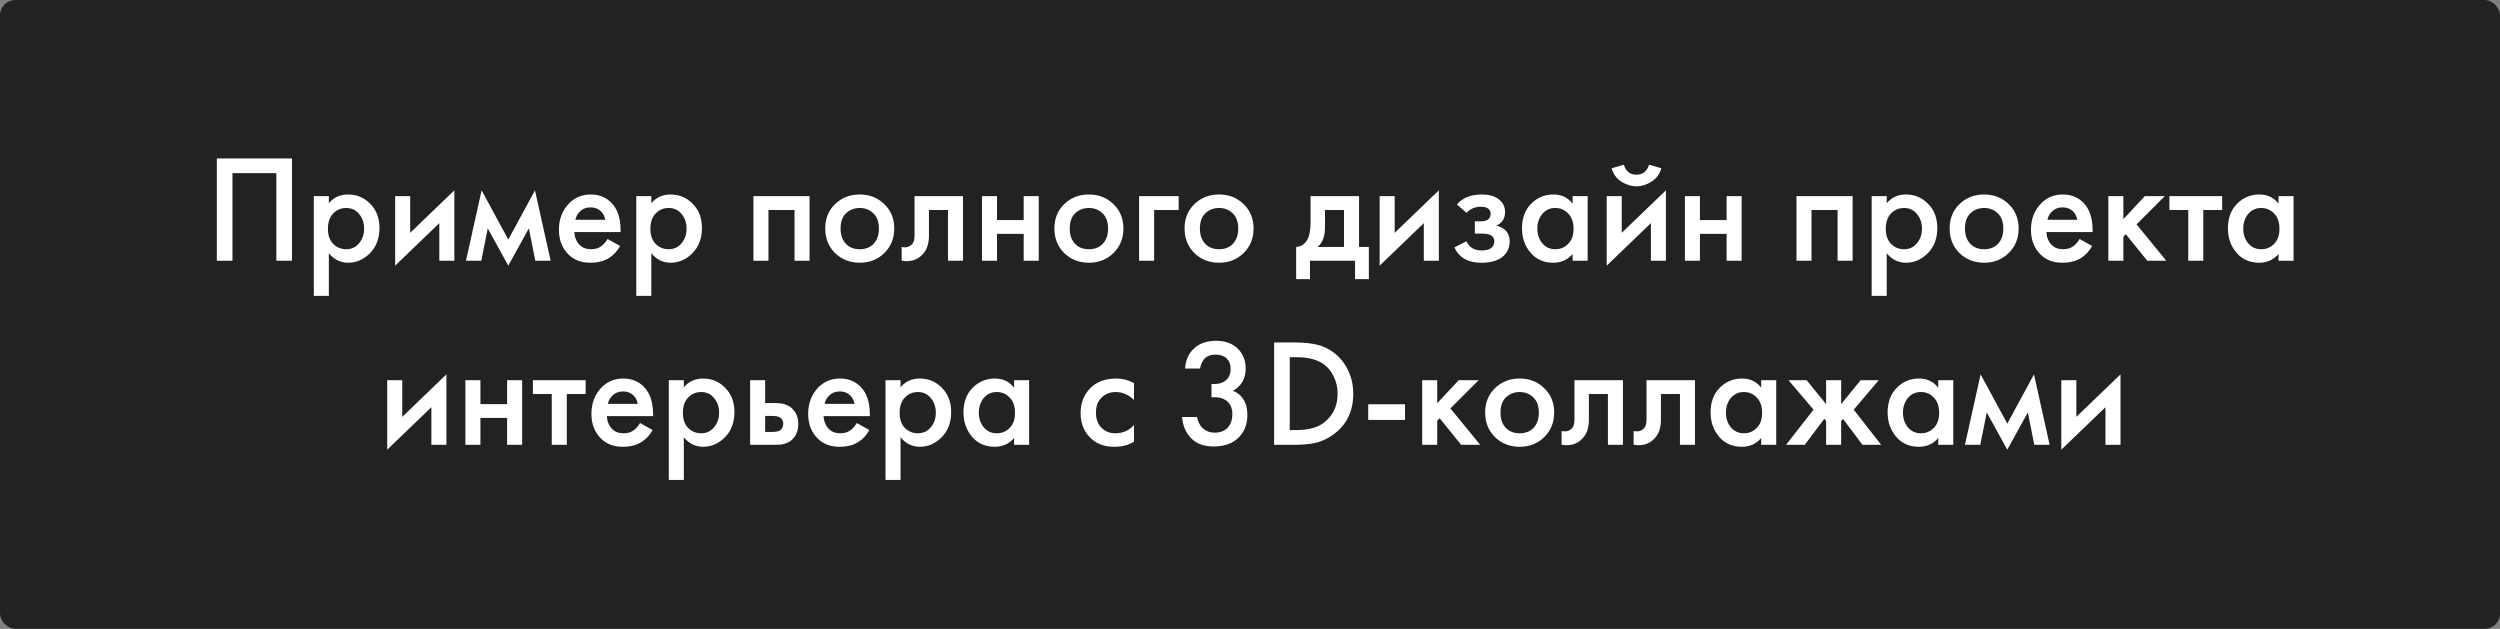
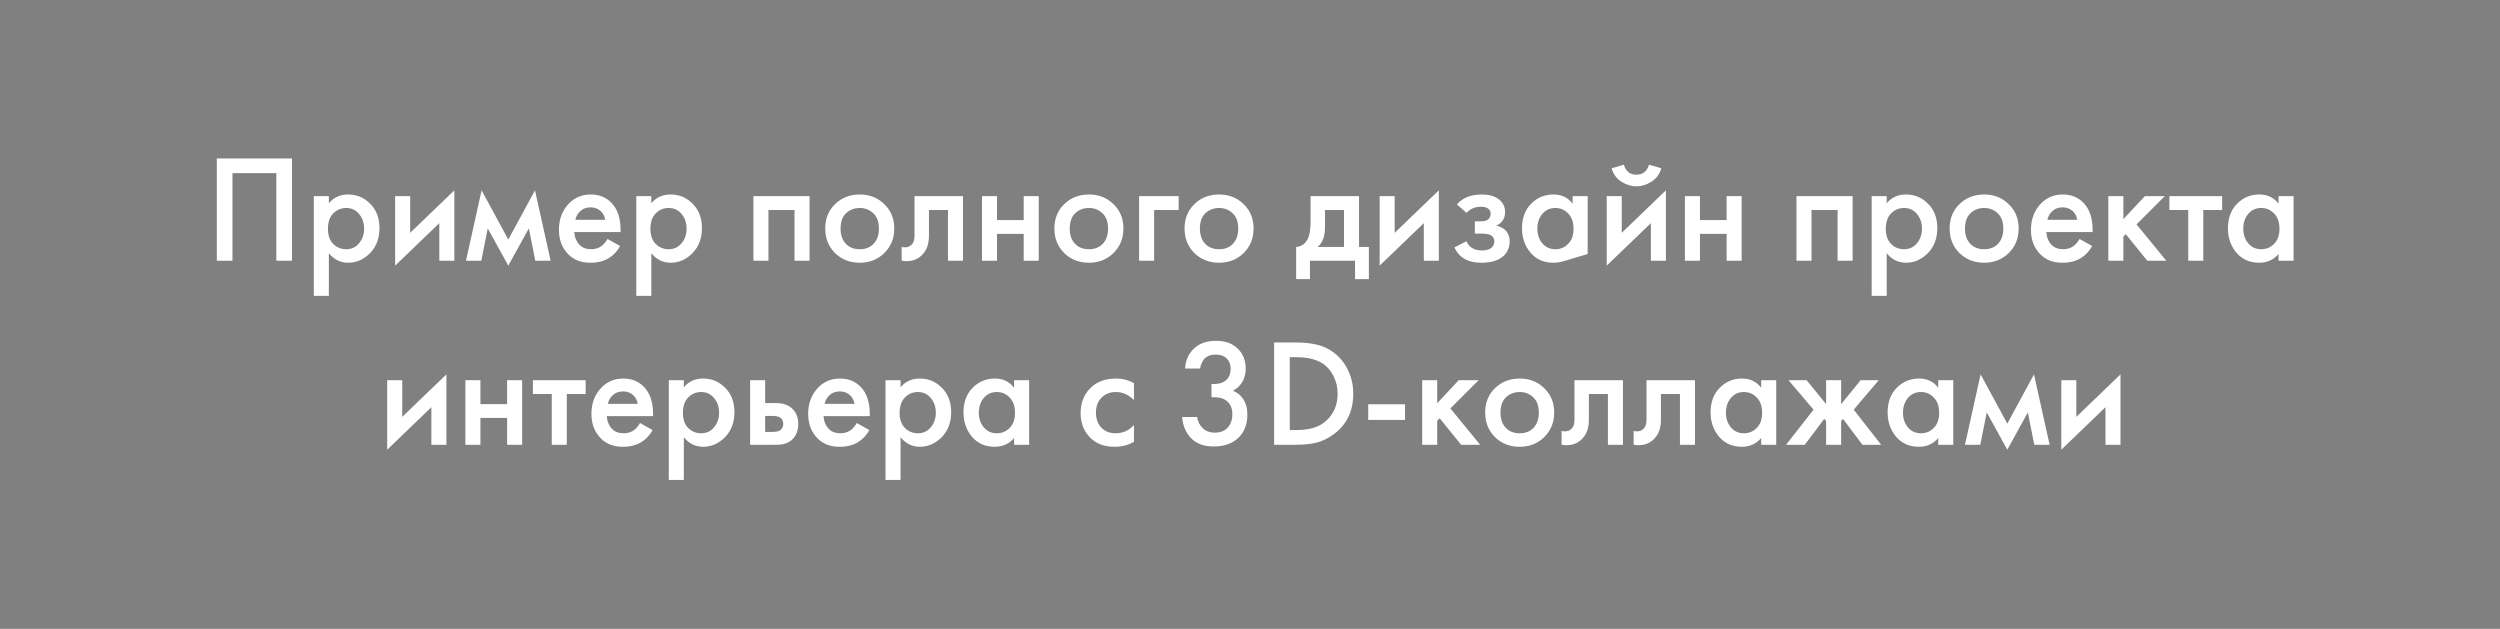
<svg xmlns="http://www.w3.org/2000/svg" width="326" height="82" viewBox="0 0 326 82" fill="none">
  <rect x="0" y="0" width="326" height="82" fill="#808080" stroke="none" />
-   <rect width="326" height="82" rx="2" fill="#222222" />
-   <path d="M28.274 20.66H38.074V34H36.034V22.58H30.314V34H28.274V20.66ZM42.882 33.02V38.58H40.922V25.58H42.882V26.5C43.522 25.74 44.355 25.36 45.382 25.36C46.528 25.36 47.495 25.767 48.282 26.58C49.082 27.38 49.482 28.433 49.482 29.74C49.482 31.087 49.068 32.18 48.242 33.02C47.415 33.847 46.468 34.26 45.402 34.26C44.402 34.26 43.562 33.847 42.882 33.02ZM45.142 27.12C44.475 27.12 43.908 27.36 43.442 27.84C42.988 28.307 42.762 28.973 42.762 29.84C42.762 30.68 42.988 31.333 43.442 31.8C43.908 32.267 44.475 32.5 45.142 32.5C45.835 32.5 46.395 32.24 46.822 31.72C47.262 31.2 47.482 30.567 47.482 29.82C47.482 29.06 47.262 28.42 46.822 27.9C46.395 27.38 45.835 27.12 45.142 27.12ZM51.527 25.58H53.487V30.36L59.247 24.82V34H57.287V29.1L51.527 34.64V25.58ZM60.762 34L62.802 24.82L66.282 31.24L69.762 24.82L71.802 34H69.802L68.962 29.78L66.282 34.64L63.602 29.78L62.762 34H60.762ZM79.224 31.16L80.864 32.08C80.491 32.747 80.017 33.26 79.444 33.62C78.791 34.047 77.964 34.26 76.964 34.26C75.791 34.26 74.844 33.9 74.124 33.18C73.297 32.353 72.884 31.28 72.884 29.96C72.884 28.573 73.331 27.42 74.224 26.5C74.984 25.74 75.924 25.36 77.044 25.36C78.137 25.36 79.037 25.727 79.744 26.46C80.531 27.273 80.924 28.46 80.924 30.02V30.26H74.884C74.937 30.967 75.177 31.533 75.604 31.96C75.964 32.32 76.464 32.5 77.104 32.5C77.624 32.5 78.071 32.36 78.444 32.08C78.751 31.84 79.011 31.533 79.224 31.16ZM75.024 28.66H78.924C78.844 28.193 78.644 27.813 78.324 27.52C77.977 27.2 77.537 27.04 77.004 27.04C76.444 27.04 75.984 27.22 75.624 27.58C75.331 27.847 75.131 28.207 75.024 28.66ZM84.932 33.02V38.58H82.972V25.58H84.932V26.5C85.572 25.74 86.406 25.36 87.432 25.36C88.579 25.36 89.546 25.767 90.332 26.58C91.132 27.38 91.532 28.433 91.532 29.74C91.532 31.087 91.119 32.18 90.292 33.02C89.466 33.847 88.519 34.26 87.452 34.26C86.452 34.26 85.612 33.847 84.932 33.02ZM87.192 27.12C86.526 27.12 85.959 27.36 85.492 27.84C85.039 28.307 84.812 28.973 84.812 29.84C84.812 30.68 85.039 31.333 85.492 31.8C85.959 32.267 86.526 32.5 87.192 32.5C87.886 32.5 88.446 32.24 88.872 31.72C89.312 31.2 89.532 30.567 89.532 29.82C89.532 29.06 89.312 28.42 88.872 27.9C88.446 27.38 87.886 27.12 87.192 27.12ZM98.246 25.58H105.566V34H103.606V27.38H100.206V34H98.246V25.58ZM108.891 26.62C109.757 25.78 110.831 25.36 112.111 25.36C113.391 25.36 114.457 25.78 115.311 26.62C116.177 27.447 116.611 28.507 116.611 29.8C116.611 31.08 116.177 32.147 115.311 33C114.457 33.84 113.391 34.26 112.111 34.26C110.831 34.26 109.757 33.84 108.891 33C108.037 32.147 107.611 31.08 107.611 29.8C107.611 28.507 108.037 27.447 108.891 26.62ZM110.291 31.78C110.744 32.26 111.351 32.5 112.111 32.5C112.871 32.5 113.477 32.26 113.931 31.78C114.384 31.287 114.611 30.633 114.611 29.82C114.611 28.927 114.364 28.253 113.871 27.8C113.391 27.347 112.804 27.12 112.111 27.12C111.417 27.12 110.824 27.347 110.331 27.8C109.851 28.253 109.611 28.927 109.611 29.82C109.611 30.633 109.837 31.287 110.291 31.78ZM125.576 25.58V34H123.616V27.38H121.136V30.72C121.136 31.76 120.869 32.567 120.336 33.14C119.656 33.9 118.736 34.187 117.576 34V32.2C118.149 32.333 118.609 32.207 118.956 31.82C119.156 31.58 119.256 31.213 119.256 30.72V25.58H125.576ZM128.051 34V25.58H130.011V28.7H133.491V25.58H135.451V34H133.491V30.5H130.011V34H128.051ZM138.773 26.62C139.64 25.78 140.713 25.36 141.993 25.36C143.273 25.36 144.34 25.78 145.193 26.62C146.06 27.447 146.493 28.507 146.493 29.8C146.493 31.08 146.06 32.147 145.193 33C144.34 33.84 143.273 34.26 141.993 34.26C140.713 34.26 139.64 33.84 138.773 33C137.92 32.147 137.493 31.08 137.493 29.8C137.493 28.507 137.92 27.447 138.773 26.62ZM140.173 31.78C140.627 32.26 141.233 32.5 141.993 32.5C142.753 32.5 143.36 32.26 143.813 31.78C144.267 31.287 144.493 30.633 144.493 29.82C144.493 28.927 144.247 28.253 143.753 27.8C143.273 27.347 142.687 27.12 141.993 27.12C141.3 27.12 140.707 27.347 140.213 27.8C139.733 28.253 139.493 28.927 139.493 29.82C139.493 30.633 139.72 31.287 140.173 31.78ZM148.539 34V25.58H153.699V27.38H150.499V34H148.539ZM155.746 26.62C156.613 25.78 157.686 25.36 158.966 25.36C160.246 25.36 161.313 25.78 162.166 26.62C163.033 27.447 163.466 28.507 163.466 29.8C163.466 31.08 163.033 32.147 162.166 33C161.313 33.84 160.246 34.26 158.966 34.26C157.686 34.26 156.613 33.84 155.746 33C154.893 32.147 154.466 31.08 154.466 29.8C154.466 28.507 154.893 27.447 155.746 26.62ZM157.146 31.78C157.599 32.26 158.206 32.5 158.966 32.5C159.726 32.5 160.333 32.26 160.786 31.78C161.239 31.287 161.466 30.633 161.466 29.82C161.466 28.927 161.219 28.253 160.726 27.8C160.246 27.347 159.659 27.12 158.966 27.12C158.273 27.12 157.679 27.347 157.186 27.8C156.706 28.253 156.466 28.927 156.466 29.82C156.466 30.633 156.693 31.287 157.146 31.78ZM170.899 25.58H177.219V32.2H178.499V36.4H176.699V34H170.819V36.4H169.019V32.2C169.699 32.16 170.213 31.793 170.559 31.1C170.786 30.607 170.899 29.867 170.899 28.88V25.58ZM175.259 32.2V27.38H172.779V29.62C172.779 30.833 172.453 31.693 171.799 32.2H175.259ZM179.906 25.58H181.866V30.36L187.626 24.82V34H185.666V29.1L179.906 34.64V25.58ZM191.241 27.76L189.981 26.66C190.301 26.273 190.728 25.96 191.261 25.72C191.821 25.48 192.481 25.36 193.241 25.36C194.121 25.36 194.835 25.553 195.381 25.94C195.968 26.367 196.261 26.94 196.261 27.66C196.261 28.127 196.141 28.513 195.901 28.82C195.701 29.087 195.435 29.287 195.101 29.42C195.608 29.527 196.015 29.733 196.321 30.04C196.681 30.4 196.861 30.867 196.861 31.44C196.861 32.2 196.621 32.82 196.141 33.3C195.501 33.94 194.515 34.26 193.181 34.26C192.288 34.26 191.555 34.093 190.981 33.76C190.381 33.413 189.941 32.913 189.661 32.26L191.221 31.46C191.408 31.86 191.655 32.153 191.961 32.34C192.295 32.553 192.715 32.66 193.221 32.66C193.835 32.66 194.281 32.52 194.561 32.24C194.761 32.013 194.861 31.767 194.861 31.5C194.861 31.22 194.775 30.993 194.601 30.82C194.375 30.58 193.908 30.46 193.201 30.46H192.321V28.86H193.061C193.488 28.86 193.808 28.787 194.021 28.64C194.261 28.453 194.381 28.207 194.381 27.9C194.381 27.58 194.261 27.34 194.021 27.18C193.821 27.033 193.508 26.96 193.081 26.96C192.681 26.96 192.315 27.04 191.981 27.2C191.701 27.333 191.455 27.52 191.241 27.76ZM205.07 26.56V25.58H207.03V34H205.07V33.12C204.417 33.88 203.577 34.26 202.55 34.26C201.31 34.26 200.317 33.82 199.57 32.94C198.837 32.06 198.47 31.007 198.47 29.78C198.47 28.447 198.863 27.38 199.65 26.58C200.45 25.767 201.423 25.36 202.57 25.36C203.623 25.36 204.457 25.76 205.07 26.56ZM202.81 27.12C202.117 27.12 201.55 27.38 201.11 27.9C200.683 28.42 200.47 29.06 200.47 29.82C200.47 30.567 200.683 31.2 201.11 31.72C201.55 32.24 202.117 32.5 202.81 32.5C203.477 32.5 204.037 32.267 204.49 31.8C204.957 31.333 205.19 30.68 205.19 29.84C205.19 28.973 204.957 28.307 204.49 27.84C204.037 27.36 203.477 27.12 202.81 27.12ZM209.515 25.58H211.475V30.36L217.235 24.82V34H215.275V29.1L209.515 34.64V25.58ZM210.155 21.94L211.755 21.48C212.009 22.347 212.555 22.78 213.395 22.78C214.222 22.78 214.769 22.347 215.035 21.48L216.635 21.94C216.422 22.7 215.989 23.287 215.335 23.7C214.695 24.1 214.049 24.3 213.395 24.3C212.742 24.3 212.089 24.1 211.435 23.7C210.795 23.287 210.369 22.7 210.155 21.94ZM219.711 34V25.58H221.671V28.7H225.151V25.58H227.111V34H225.151V30.5H221.671V34H219.711ZM234.261 25.58H241.581V34H239.621V27.38H236.221V34H234.261V25.58ZM246.026 33.02V38.58H244.066V25.58H246.026V26.5C246.666 25.74 247.5 25.36 248.526 25.36C249.673 25.36 250.64 25.767 251.426 26.58C252.226 27.38 252.626 28.433 252.626 29.74C252.626 31.087 252.213 32.18 251.386 33.02C250.56 33.847 249.613 34.26 248.546 34.26C247.546 34.26 246.706 33.847 246.026 33.02ZM248.286 27.12C247.62 27.12 247.053 27.36 246.586 27.84C246.133 28.307 245.906 28.973 245.906 29.84C245.906 30.68 246.133 31.333 246.586 31.8C247.053 32.267 247.62 32.5 248.286 32.5C248.98 32.5 249.54 32.24 249.966 31.72C250.406 31.2 250.626 30.567 250.626 29.82C250.626 29.06 250.406 28.42 249.966 27.9C249.54 27.38 248.98 27.12 248.286 27.12ZM255.512 26.62C256.378 25.78 257.452 25.36 258.732 25.36C260.012 25.36 261.078 25.78 261.932 26.62C262.798 27.447 263.232 28.507 263.232 29.8C263.232 31.08 262.798 32.147 261.932 33C261.078 33.84 260.012 34.26 258.732 34.26C257.452 34.26 256.378 33.84 255.512 33C254.658 32.147 254.232 31.08 254.232 29.8C254.232 28.507 254.658 27.447 255.512 26.62ZM256.912 31.78C257.365 32.26 257.972 32.5 258.732 32.5C259.492 32.5 260.098 32.26 260.552 31.78C261.005 31.287 261.232 30.633 261.232 29.82C261.232 28.927 260.985 28.253 260.492 27.8C260.012 27.347 259.425 27.12 258.732 27.12C258.038 27.12 257.445 27.347 256.952 27.8C256.472 28.253 256.232 28.927 256.232 29.82C256.232 30.633 256.458 31.287 256.912 31.78ZM271.177 31.16L272.817 32.08C272.444 32.747 271.97 33.26 271.397 33.62C270.744 34.047 269.917 34.26 268.917 34.26C267.744 34.26 266.797 33.9 266.077 33.18C265.25 32.353 264.837 31.28 264.837 29.96C264.837 28.573 265.284 27.42 266.177 26.5C266.937 25.74 267.877 25.36 268.997 25.36C270.09 25.36 270.99 25.727 271.697 26.46C272.484 27.273 272.877 28.46 272.877 30.02V30.26H266.837C266.89 30.967 267.13 31.533 267.557 31.96C267.917 32.32 268.417 32.5 269.057 32.5C269.577 32.5 270.024 32.36 270.397 32.08C270.704 31.84 270.964 31.533 271.177 31.16ZM266.977 28.66H270.877C270.797 28.193 270.597 27.813 270.277 27.52C269.93 27.2 269.49 27.04 268.957 27.04C268.397 27.04 267.937 27.22 267.577 27.58C267.284 27.847 267.084 28.207 266.977 28.66ZM274.926 25.58H276.886V28.58L279.686 25.58H282.286L278.606 29.26L282.486 34H280.006L277.206 30.54L276.886 30.86V34H274.926V25.58ZM289.769 27.38H287.309V34H285.349V27.38H282.889V25.58H289.769V27.38ZM297.121 26.56V25.58H299.081V34H297.121V33.12C296.467 33.88 295.627 34.26 294.601 34.26C293.361 34.26 292.367 33.82 291.621 32.94C290.887 32.06 290.521 31.007 290.521 29.78C290.521 28.447 290.914 27.38 291.701 26.58C292.501 25.767 293.474 25.36 294.621 25.36C295.674 25.36 296.507 25.76 297.121 26.56ZM294.861 27.12C294.167 27.12 293.601 27.38 293.161 27.9C292.734 28.42 292.521 29.06 292.521 29.82C292.521 30.567 292.734 31.2 293.161 31.72C293.601 32.24 294.167 32.5 294.861 32.5C295.527 32.5 296.087 32.267 296.541 31.8C297.007 31.333 297.241 30.68 297.241 29.84C297.241 28.973 297.007 28.307 296.541 27.84C296.087 27.36 295.527 27.12 294.861 27.12ZM50.492 49.58H52.452V54.36L58.212 48.82V58H56.252V53.1L50.492 58.64V49.58ZM60.687 58V49.58H62.647V52.7H66.127V49.58H68.087V58H66.127V54.5H62.647V58H60.687ZM76.37 51.38H73.91V58H71.95V51.38H69.49V49.58H76.37V51.38ZM83.462 55.16L85.102 56.08C84.729 56.747 84.256 57.26 83.682 57.62C83.029 58.047 82.202 58.26 81.202 58.26C80.029 58.26 79.082 57.9 78.362 57.18C77.536 56.353 77.122 55.28 77.122 53.96C77.122 52.573 77.569 51.42 78.462 50.5C79.222 49.74 80.162 49.36 81.282 49.36C82.376 49.36 83.276 49.727 83.982 50.46C84.769 51.273 85.162 52.46 85.162 54.02V54.26H79.122C79.176 54.967 79.416 55.533 79.842 55.96C80.202 56.32 80.702 56.5 81.342 56.5C81.862 56.5 82.309 56.36 82.682 56.08C82.989 55.84 83.249 55.533 83.462 55.16ZM79.262 52.66H83.162C83.082 52.193 82.882 51.813 82.562 51.52C82.216 51.2 81.776 51.04 81.242 51.04C80.682 51.04 80.222 51.22 79.862 51.58C79.569 51.847 79.369 52.207 79.262 52.66ZM89.171 57.02V62.58H87.211V49.58H89.171V50.5C89.811 49.74 90.644 49.36 91.671 49.36C92.817 49.36 93.784 49.767 94.571 50.58C95.371 51.38 95.771 52.433 95.771 53.74C95.771 55.087 95.357 56.18 94.531 57.02C93.704 57.847 92.757 58.26 91.691 58.26C90.691 58.26 89.851 57.847 89.171 57.02ZM91.431 51.12C90.764 51.12 90.197 51.36 89.731 51.84C89.277 52.307 89.051 52.973 89.051 53.84C89.051 54.68 89.277 55.333 89.731 55.8C90.197 56.267 90.764 56.5 91.431 56.5C92.124 56.5 92.684 56.24 93.111 55.72C93.551 55.2 93.771 54.567 93.771 53.82C93.771 53.06 93.551 52.42 93.111 51.9C92.684 51.38 92.124 51.12 91.431 51.12ZM97.816 58V49.58H99.776V52.56H100.896C101.256 52.56 101.55 52.573 101.776 52.6C102.003 52.613 102.276 52.687 102.596 52.82C102.916 52.953 103.196 53.153 103.436 53.42C103.876 53.913 104.096 54.527 104.096 55.26C104.096 56.1 103.843 56.773 103.336 57.28C103.11 57.507 102.836 57.68 102.516 57.8C102.21 57.907 101.95 57.967 101.736 57.98C101.536 57.993 101.25 58 100.876 58H97.816ZM99.776 56.32H100.676C101.156 56.32 101.496 56.26 101.696 56.14C101.99 55.927 102.136 55.64 102.136 55.28C102.136 54.907 101.996 54.627 101.716 54.44C101.503 54.307 101.163 54.24 100.696 54.24H99.776V56.32ZM111.724 55.16L113.364 56.08C112.991 56.747 112.517 57.26 111.944 57.62C111.291 58.047 110.464 58.26 109.464 58.26C108.291 58.26 107.344 57.9 106.624 57.18C105.797 56.353 105.384 55.28 105.384 53.96C105.384 52.573 105.831 51.42 106.724 50.5C107.484 49.74 108.424 49.36 109.544 49.36C110.637 49.36 111.537 49.727 112.244 50.46C113.031 51.273 113.424 52.46 113.424 54.02V54.26H107.384C107.437 54.967 107.677 55.533 108.104 55.96C108.464 56.32 108.964 56.5 109.604 56.5C110.124 56.5 110.571 56.36 110.944 56.08C111.251 55.84 111.511 55.533 111.724 55.16ZM107.524 52.66H111.424C111.344 52.193 111.144 51.813 110.824 51.52C110.477 51.2 110.037 51.04 109.504 51.04C108.944 51.04 108.484 51.22 108.124 51.58C107.831 51.847 107.631 52.207 107.524 52.66ZM117.432 57.02V62.58H115.472V49.58H117.432V50.5C118.072 49.74 118.906 49.36 119.932 49.36C121.079 49.36 122.046 49.767 122.832 50.58C123.632 51.38 124.032 52.433 124.032 53.74C124.032 55.087 123.619 56.18 122.792 57.02C121.966 57.847 121.019 58.26 119.952 58.26C118.952 58.26 118.112 57.847 117.432 57.02ZM119.692 51.12C119.026 51.12 118.459 51.36 117.992 51.84C117.539 52.307 117.312 52.973 117.312 53.84C117.312 54.68 117.539 55.333 117.992 55.8C118.459 56.267 119.026 56.5 119.692 56.5C120.386 56.5 120.946 56.24 121.372 55.72C121.812 55.2 122.032 54.567 122.032 53.82C122.032 53.06 121.812 52.42 121.372 51.9C120.946 51.38 120.386 51.12 119.692 51.12ZM132.238 50.56V49.58H134.198V58H132.238V57.12C131.585 57.88 130.745 58.26 129.718 58.26C128.478 58.26 127.485 57.82 126.738 56.94C126.005 56.06 125.638 55.007 125.638 53.78C125.638 52.447 126.031 51.38 126.818 50.58C127.618 49.767 128.591 49.36 129.738 49.36C130.791 49.36 131.625 49.76 132.238 50.56ZM129.978 51.12C129.285 51.12 128.718 51.38 128.278 51.9C127.851 52.42 127.638 53.06 127.638 53.82C127.638 54.567 127.851 55.2 128.278 55.72C128.718 56.24 129.285 56.5 129.978 56.5C130.645 56.5 131.205 56.267 131.658 55.8C132.125 55.333 132.358 54.68 132.358 53.84C132.358 52.973 132.125 52.307 131.658 51.84C131.205 51.36 130.645 51.12 129.978 51.12ZM147.871 49.96V52.16C147.165 51.467 146.371 51.12 145.491 51.12C144.745 51.12 144.125 51.367 143.631 51.86C143.151 52.34 142.911 52.987 142.911 53.8C142.911 54.64 143.165 55.313 143.671 55.82C144.151 56.273 144.745 56.5 145.451 56.5C146.425 56.5 147.231 56.14 147.871 55.42V57.6C147.165 58.04 146.311 58.26 145.311 58.26C143.965 58.26 142.898 57.847 142.111 57.02C141.311 56.193 140.911 55.14 140.911 53.86C140.911 52.54 141.338 51.453 142.191 50.6C143.018 49.773 144.145 49.36 145.571 49.36C146.385 49.36 147.151 49.56 147.871 49.96ZM156.498 48.06H154.538C154.591 47.007 154.971 46.14 155.678 45.46C156.384 44.78 157.358 44.44 158.598 44.44C159.811 44.44 160.771 44.807 161.478 45.54C162.118 46.193 162.438 47.04 162.438 48.08C162.438 48.747 162.284 49.333 161.978 49.84C161.671 50.32 161.271 50.693 160.778 50.96C161.338 51.173 161.778 51.527 162.098 52.02C162.471 52.567 162.658 53.253 162.658 54.08C162.658 55.307 162.278 56.3 161.518 57.06C160.744 57.833 159.658 58.22 158.258 58.22C156.964 58.22 155.971 57.847 155.278 57.1C154.624 56.407 154.244 55.5 154.138 54.38H156.098C156.204 54.98 156.444 55.46 156.818 55.82C157.244 56.22 157.784 56.42 158.438 56.42C159.064 56.42 159.584 56.233 159.998 55.86C160.464 55.42 160.698 54.793 160.698 53.98C160.698 53.313 160.498 52.787 160.098 52.4C159.684 52 159.111 51.8 158.378 51.8H157.978V50.08H158.258C159.004 50.08 159.571 49.887 159.958 49.5C160.304 49.153 160.478 48.68 160.478 48.08C160.478 47.533 160.304 47.087 159.958 46.74C159.611 46.407 159.138 46.24 158.538 46.24C157.898 46.24 157.404 46.42 157.058 46.78C156.924 46.927 156.811 47.107 156.718 47.32C156.624 47.52 156.564 47.68 156.538 47.8C156.511 47.92 156.498 48.007 156.498 48.06ZM166.145 44.66H168.945C169.998 44.66 170.918 44.753 171.705 44.94C172.492 45.113 173.225 45.453 173.905 45.96C174.718 46.573 175.345 47.347 175.785 48.28C176.238 49.213 176.465 50.233 176.465 51.34C176.465 53.673 175.572 55.467 173.785 56.72C173.065 57.227 172.332 57.567 171.585 57.74C170.838 57.913 169.945 58 168.905 58H166.145V44.66ZM168.185 46.58V56.08H169.065C170.585 56.08 171.765 55.767 172.605 55.14C173.818 54.22 174.425 52.953 174.425 51.34C174.425 50.513 174.252 49.76 173.905 49.08C173.572 48.4 173.145 47.873 172.625 47.5C171.772 46.887 170.585 46.58 169.065 46.58H168.185ZM178.416 54.76V52.72H183.216V54.76H178.416ZM185.453 49.58H187.413V52.58L190.213 49.58H192.813L189.133 53.26L193.013 58H190.533L187.733 54.54L187.413 54.86V58H185.453V49.58ZM194.945 50.62C195.812 49.78 196.885 49.36 198.165 49.36C199.445 49.36 200.512 49.78 201.365 50.62C202.232 51.447 202.665 52.507 202.665 53.8C202.665 55.08 202.232 56.147 201.365 57C200.512 57.84 199.445 58.26 198.165 58.26C196.885 58.26 195.812 57.84 194.945 57C194.092 56.147 193.665 55.08 193.665 53.8C193.665 52.507 194.092 51.447 194.945 50.62ZM196.345 55.78C196.799 56.26 197.405 56.5 198.165 56.5C198.925 56.5 199.532 56.26 199.985 55.78C200.439 55.287 200.665 54.633 200.665 53.82C200.665 52.927 200.419 52.253 199.925 51.8C199.445 51.347 198.859 51.12 198.165 51.12C197.472 51.12 196.879 51.347 196.385 51.8C195.905 52.253 195.665 52.927 195.665 53.82C195.665 54.633 195.892 55.287 196.345 55.78ZM211.631 49.58V58H209.671V51.38H207.191V54.72C207.191 55.76 206.924 56.567 206.391 57.14C205.711 57.9 204.791 58.187 203.631 58V56.2C204.204 56.333 204.664 56.207 205.011 55.82C205.211 55.58 205.311 55.213 205.311 54.72V49.58H211.631ZM221.025 49.58V58H219.065V51.38H216.585V54.72C216.585 55.76 216.319 56.567 215.785 57.14C215.105 57.9 214.185 58.187 213.025 58V56.2C213.599 56.333 214.059 56.207 214.405 55.82C214.605 55.58 214.705 55.213 214.705 54.72V49.58H221.025ZM229.66 50.56V49.58H231.62V58H229.66V57.12C229.006 57.88 228.166 58.26 227.14 58.26C225.9 58.26 224.906 57.82 224.16 56.94C223.426 56.06 223.06 55.007 223.06 53.78C223.06 52.447 223.453 51.38 224.24 50.58C225.04 49.767 226.013 49.36 227.16 49.36C228.213 49.36 229.046 49.76 229.66 50.56ZM227.4 51.12C226.706 51.12 226.14 51.38 225.7 51.9C225.273 52.42 225.06 53.06 225.06 53.82C225.06 54.567 225.273 55.2 225.7 55.72C226.14 56.24 226.706 56.5 227.4 56.5C228.066 56.5 228.626 56.267 229.08 55.8C229.546 55.333 229.78 54.68 229.78 53.84C229.78 52.973 229.546 52.307 229.08 51.84C228.626 51.36 228.066 51.12 227.4 51.12ZM238.125 49.58H240.085V52.7L242.625 49.58H244.985L241.725 53.42L245.305 58H242.865L240.325 54.62L240.085 54.9V58H238.125V54.9L237.885 54.62L235.345 58H232.905L236.485 53.42L233.225 49.58H235.585L238.125 52.7V49.58ZM252.746 50.56V49.58H254.706V58H252.746V57.12C252.092 57.88 251.252 58.26 250.226 58.26C248.986 58.26 247.992 57.82 247.246 56.94C246.512 56.06 246.146 55.007 246.146 53.78C246.146 52.447 246.539 51.38 247.326 50.58C248.126 49.767 249.099 49.36 250.246 49.36C251.299 49.36 252.132 49.76 252.746 50.56ZM250.486 51.12C249.792 51.12 249.226 51.38 248.786 51.9C248.359 52.42 248.146 53.06 248.146 53.82C248.146 54.567 248.359 55.2 248.786 55.72C249.226 56.24 249.792 56.5 250.486 56.5C251.152 56.5 251.712 56.267 252.166 55.8C252.632 55.333 252.866 54.68 252.866 53.84C252.866 52.973 252.632 52.307 252.166 51.84C251.712 51.36 251.152 51.12 250.486 51.12ZM256.231 58L258.271 48.82L261.751 55.24L265.231 48.82L267.271 58H265.271L264.431 53.78L261.751 58.64L259.071 53.78L258.231 58H256.231ZM268.793 49.58H270.753V54.36L276.513 48.82V58H274.553V53.1L268.793 58.64V49.58Z" fill="white" />
+   <path d="M28.274 20.66H38.074V34H36.034V22.58H30.314V34H28.274V20.66ZM42.882 33.02V38.58H40.922V25.58H42.882V26.5C43.522 25.74 44.355 25.36 45.382 25.36C46.528 25.36 47.495 25.767 48.282 26.58C49.082 27.38 49.482 28.433 49.482 29.74C49.482 31.087 49.068 32.18 48.242 33.02C47.415 33.847 46.468 34.26 45.402 34.26C44.402 34.26 43.562 33.847 42.882 33.02ZM45.142 27.12C44.475 27.12 43.908 27.36 43.442 27.84C42.988 28.307 42.762 28.973 42.762 29.84C42.762 30.68 42.988 31.333 43.442 31.8C43.908 32.267 44.475 32.5 45.142 32.5C45.835 32.5 46.395 32.24 46.822 31.72C47.262 31.2 47.482 30.567 47.482 29.82C47.482 29.06 47.262 28.42 46.822 27.9C46.395 27.38 45.835 27.12 45.142 27.12ZM51.527 25.58H53.487V30.36L59.247 24.82V34H57.287V29.1L51.527 34.64V25.58ZM60.762 34L62.802 24.82L66.282 31.24L69.762 24.82L71.802 34H69.802L68.962 29.78L66.282 34.64L63.602 29.78L62.762 34H60.762ZM79.224 31.16L80.864 32.08C80.491 32.747 80.017 33.26 79.444 33.62C78.791 34.047 77.964 34.26 76.964 34.26C75.791 34.26 74.844 33.9 74.124 33.18C73.297 32.353 72.884 31.28 72.884 29.96C72.884 28.573 73.331 27.42 74.224 26.5C74.984 25.74 75.924 25.36 77.044 25.36C78.137 25.36 79.037 25.727 79.744 26.46C80.531 27.273 80.924 28.46 80.924 30.02V30.26H74.884C74.937 30.967 75.177 31.533 75.604 31.96C75.964 32.32 76.464 32.5 77.104 32.5C77.624 32.5 78.071 32.36 78.444 32.08C78.751 31.84 79.011 31.533 79.224 31.16ZM75.024 28.66H78.924C78.844 28.193 78.644 27.813 78.324 27.52C77.977 27.2 77.537 27.04 77.004 27.04C76.444 27.04 75.984 27.22 75.624 27.58C75.331 27.847 75.131 28.207 75.024 28.66ZM84.932 33.02V38.58H82.972V25.58H84.932V26.5C85.572 25.74 86.406 25.36 87.432 25.36C88.579 25.36 89.546 25.767 90.332 26.58C91.132 27.38 91.532 28.433 91.532 29.74C91.532 31.087 91.119 32.18 90.292 33.02C89.466 33.847 88.519 34.26 87.452 34.26C86.452 34.26 85.612 33.847 84.932 33.02ZM87.192 27.12C86.526 27.12 85.959 27.36 85.492 27.84C85.039 28.307 84.812 28.973 84.812 29.84C84.812 30.68 85.039 31.333 85.492 31.8C85.959 32.267 86.526 32.5 87.192 32.5C87.886 32.5 88.446 32.24 88.872 31.72C89.312 31.2 89.532 30.567 89.532 29.82C89.532 29.06 89.312 28.42 88.872 27.9C88.446 27.38 87.886 27.12 87.192 27.12ZM98.246 25.58H105.566V34H103.606V27.38H100.206V34H98.246V25.58ZM108.891 26.62C109.757 25.78 110.831 25.36 112.111 25.36C113.391 25.36 114.457 25.78 115.311 26.62C116.177 27.447 116.611 28.507 116.611 29.8C116.611 31.08 116.177 32.147 115.311 33C114.457 33.84 113.391 34.26 112.111 34.26C110.831 34.26 109.757 33.84 108.891 33C108.037 32.147 107.611 31.08 107.611 29.8C107.611 28.507 108.037 27.447 108.891 26.62ZM110.291 31.78C110.744 32.26 111.351 32.5 112.111 32.5C112.871 32.5 113.477 32.26 113.931 31.78C114.384 31.287 114.611 30.633 114.611 29.82C114.611 28.927 114.364 28.253 113.871 27.8C113.391 27.347 112.804 27.12 112.111 27.12C111.417 27.12 110.824 27.347 110.331 27.8C109.851 28.253 109.611 28.927 109.611 29.82C109.611 30.633 109.837 31.287 110.291 31.78ZM125.576 25.58V34H123.616V27.38H121.136V30.72C121.136 31.76 120.869 32.567 120.336 33.14C119.656 33.9 118.736 34.187 117.576 34V32.2C118.149 32.333 118.609 32.207 118.956 31.82C119.156 31.58 119.256 31.213 119.256 30.72V25.58H125.576ZM128.051 34V25.58H130.011V28.7H133.491V25.58H135.451V34H133.491V30.5H130.011V34H128.051ZM138.773 26.62C139.64 25.78 140.713 25.36 141.993 25.36C143.273 25.36 144.34 25.78 145.193 26.62C146.06 27.447 146.493 28.507 146.493 29.8C146.493 31.08 146.06 32.147 145.193 33C144.34 33.84 143.273 34.26 141.993 34.26C140.713 34.26 139.64 33.84 138.773 33C137.92 32.147 137.493 31.08 137.493 29.8C137.493 28.507 137.92 27.447 138.773 26.62ZM140.173 31.78C140.627 32.26 141.233 32.5 141.993 32.5C142.753 32.5 143.36 32.26 143.813 31.78C144.267 31.287 144.493 30.633 144.493 29.82C144.493 28.927 144.247 28.253 143.753 27.8C143.273 27.347 142.687 27.12 141.993 27.12C141.3 27.12 140.707 27.347 140.213 27.8C139.733 28.253 139.493 28.927 139.493 29.82C139.493 30.633 139.72 31.287 140.173 31.78ZM148.539 34V25.58H153.699V27.38H150.499V34H148.539ZM155.746 26.62C156.613 25.78 157.686 25.36 158.966 25.36C160.246 25.36 161.313 25.78 162.166 26.62C163.033 27.447 163.466 28.507 163.466 29.8C163.466 31.08 163.033 32.147 162.166 33C161.313 33.84 160.246 34.26 158.966 34.26C157.686 34.26 156.613 33.84 155.746 33C154.893 32.147 154.466 31.08 154.466 29.8C154.466 28.507 154.893 27.447 155.746 26.62ZM157.146 31.78C157.599 32.26 158.206 32.5 158.966 32.5C159.726 32.5 160.333 32.26 160.786 31.78C161.239 31.287 161.466 30.633 161.466 29.82C161.466 28.927 161.219 28.253 160.726 27.8C160.246 27.347 159.659 27.12 158.966 27.12C158.273 27.12 157.679 27.347 157.186 27.8C156.706 28.253 156.466 28.927 156.466 29.82C156.466 30.633 156.693 31.287 157.146 31.78ZM170.899 25.58H177.219V32.2H178.499V36.4H176.699V34H170.819V36.4H169.019V32.2C169.699 32.16 170.213 31.793 170.559 31.1C170.786 30.607 170.899 29.867 170.899 28.88V25.58ZM175.259 32.2V27.38H172.779V29.62C172.779 30.833 172.453 31.693 171.799 32.2H175.259ZM179.906 25.58H181.866V30.36L187.626 24.82V34H185.666V29.1L179.906 34.64V25.58ZM191.241 27.76L189.981 26.66C190.301 26.273 190.728 25.96 191.261 25.72C191.821 25.48 192.481 25.36 193.241 25.36C194.121 25.36 194.835 25.553 195.381 25.94C195.968 26.367 196.261 26.94 196.261 27.66C196.261 28.127 196.141 28.513 195.901 28.82C195.701 29.087 195.435 29.287 195.101 29.42C195.608 29.527 196.015 29.733 196.321 30.04C196.681 30.4 196.861 30.867 196.861 31.44C196.861 32.2 196.621 32.82 196.141 33.3C195.501 33.94 194.515 34.26 193.181 34.26C192.288 34.26 191.555 34.093 190.981 33.76C190.381 33.413 189.941 32.913 189.661 32.26L191.221 31.46C191.408 31.86 191.655 32.153 191.961 32.34C192.295 32.553 192.715 32.66 193.221 32.66C193.835 32.66 194.281 32.52 194.561 32.24C194.761 32.013 194.861 31.767 194.861 31.5C194.861 31.22 194.775 30.993 194.601 30.82C194.375 30.58 193.908 30.46 193.201 30.46H192.321V28.86H193.061C193.488 28.86 193.808 28.787 194.021 28.64C194.261 28.453 194.381 28.207 194.381 27.9C194.381 27.58 194.261 27.34 194.021 27.18C193.821 27.033 193.508 26.96 193.081 26.96C192.681 26.96 192.315 27.04 191.981 27.2C191.701 27.333 191.455 27.52 191.241 27.76ZM205.07 26.56V25.58H207.03V34V33.12C204.417 33.88 203.577 34.26 202.55 34.26C201.31 34.26 200.317 33.82 199.57 32.94C198.837 32.06 198.47 31.007 198.47 29.78C198.47 28.447 198.863 27.38 199.65 26.58C200.45 25.767 201.423 25.36 202.57 25.36C203.623 25.36 204.457 25.76 205.07 26.56ZM202.81 27.12C202.117 27.12 201.55 27.38 201.11 27.9C200.683 28.42 200.47 29.06 200.47 29.82C200.47 30.567 200.683 31.2 201.11 31.72C201.55 32.24 202.117 32.5 202.81 32.5C203.477 32.5 204.037 32.267 204.49 31.8C204.957 31.333 205.19 30.68 205.19 29.84C205.19 28.973 204.957 28.307 204.49 27.84C204.037 27.36 203.477 27.12 202.81 27.12ZM209.515 25.58H211.475V30.36L217.235 24.82V34H215.275V29.1L209.515 34.64V25.58ZM210.155 21.94L211.755 21.48C212.009 22.347 212.555 22.78 213.395 22.78C214.222 22.78 214.769 22.347 215.035 21.48L216.635 21.94C216.422 22.7 215.989 23.287 215.335 23.7C214.695 24.1 214.049 24.3 213.395 24.3C212.742 24.3 212.089 24.1 211.435 23.7C210.795 23.287 210.369 22.7 210.155 21.94ZM219.711 34V25.58H221.671V28.7H225.151V25.58H227.111V34H225.151V30.5H221.671V34H219.711ZM234.261 25.58H241.581V34H239.621V27.38H236.221V34H234.261V25.58ZM246.026 33.02V38.58H244.066V25.58H246.026V26.5C246.666 25.74 247.5 25.36 248.526 25.36C249.673 25.36 250.64 25.767 251.426 26.58C252.226 27.38 252.626 28.433 252.626 29.74C252.626 31.087 252.213 32.18 251.386 33.02C250.56 33.847 249.613 34.26 248.546 34.26C247.546 34.26 246.706 33.847 246.026 33.02ZM248.286 27.12C247.62 27.12 247.053 27.36 246.586 27.84C246.133 28.307 245.906 28.973 245.906 29.84C245.906 30.68 246.133 31.333 246.586 31.8C247.053 32.267 247.62 32.5 248.286 32.5C248.98 32.5 249.54 32.24 249.966 31.72C250.406 31.2 250.626 30.567 250.626 29.82C250.626 29.06 250.406 28.42 249.966 27.9C249.54 27.38 248.98 27.12 248.286 27.12ZM255.512 26.62C256.378 25.78 257.452 25.36 258.732 25.36C260.012 25.36 261.078 25.78 261.932 26.62C262.798 27.447 263.232 28.507 263.232 29.8C263.232 31.08 262.798 32.147 261.932 33C261.078 33.84 260.012 34.26 258.732 34.26C257.452 34.26 256.378 33.84 255.512 33C254.658 32.147 254.232 31.08 254.232 29.8C254.232 28.507 254.658 27.447 255.512 26.62ZM256.912 31.78C257.365 32.26 257.972 32.5 258.732 32.5C259.492 32.5 260.098 32.26 260.552 31.78C261.005 31.287 261.232 30.633 261.232 29.82C261.232 28.927 260.985 28.253 260.492 27.8C260.012 27.347 259.425 27.12 258.732 27.12C258.038 27.12 257.445 27.347 256.952 27.8C256.472 28.253 256.232 28.927 256.232 29.82C256.232 30.633 256.458 31.287 256.912 31.78ZM271.177 31.16L272.817 32.08C272.444 32.747 271.97 33.26 271.397 33.62C270.744 34.047 269.917 34.26 268.917 34.26C267.744 34.26 266.797 33.9 266.077 33.18C265.25 32.353 264.837 31.28 264.837 29.96C264.837 28.573 265.284 27.42 266.177 26.5C266.937 25.74 267.877 25.36 268.997 25.36C270.09 25.36 270.99 25.727 271.697 26.46C272.484 27.273 272.877 28.46 272.877 30.02V30.26H266.837C266.89 30.967 267.13 31.533 267.557 31.96C267.917 32.32 268.417 32.5 269.057 32.5C269.577 32.5 270.024 32.36 270.397 32.08C270.704 31.84 270.964 31.533 271.177 31.16ZM266.977 28.66H270.877C270.797 28.193 270.597 27.813 270.277 27.52C269.93 27.2 269.49 27.04 268.957 27.04C268.397 27.04 267.937 27.22 267.577 27.58C267.284 27.847 267.084 28.207 266.977 28.66ZM274.926 25.58H276.886V28.58L279.686 25.58H282.286L278.606 29.26L282.486 34H280.006L277.206 30.54L276.886 30.86V34H274.926V25.58ZM289.769 27.38H287.309V34H285.349V27.38H282.889V25.58H289.769V27.38ZM297.121 26.56V25.58H299.081V34H297.121V33.12C296.467 33.88 295.627 34.26 294.601 34.26C293.361 34.26 292.367 33.82 291.621 32.94C290.887 32.06 290.521 31.007 290.521 29.78C290.521 28.447 290.914 27.38 291.701 26.58C292.501 25.767 293.474 25.36 294.621 25.36C295.674 25.36 296.507 25.76 297.121 26.56ZM294.861 27.12C294.167 27.12 293.601 27.38 293.161 27.9C292.734 28.42 292.521 29.06 292.521 29.82C292.521 30.567 292.734 31.2 293.161 31.72C293.601 32.24 294.167 32.5 294.861 32.5C295.527 32.5 296.087 32.267 296.541 31.8C297.007 31.333 297.241 30.68 297.241 29.84C297.241 28.973 297.007 28.307 296.541 27.84C296.087 27.36 295.527 27.12 294.861 27.12ZM50.492 49.58H52.452V54.36L58.212 48.82V58H56.252V53.1L50.492 58.64V49.58ZM60.687 58V49.58H62.647V52.7H66.127V49.58H68.087V58H66.127V54.5H62.647V58H60.687ZM76.37 51.38H73.91V58H71.95V51.38H69.49V49.58H76.37V51.38ZM83.462 55.16L85.102 56.08C84.729 56.747 84.256 57.26 83.682 57.62C83.029 58.047 82.202 58.26 81.202 58.26C80.029 58.26 79.082 57.9 78.362 57.18C77.536 56.353 77.122 55.28 77.122 53.96C77.122 52.573 77.569 51.42 78.462 50.5C79.222 49.74 80.162 49.36 81.282 49.36C82.376 49.36 83.276 49.727 83.982 50.46C84.769 51.273 85.162 52.46 85.162 54.02V54.26H79.122C79.176 54.967 79.416 55.533 79.842 55.96C80.202 56.32 80.702 56.5 81.342 56.5C81.862 56.5 82.309 56.36 82.682 56.08C82.989 55.84 83.249 55.533 83.462 55.16ZM79.262 52.66H83.162C83.082 52.193 82.882 51.813 82.562 51.52C82.216 51.2 81.776 51.04 81.242 51.04C80.682 51.04 80.222 51.22 79.862 51.58C79.569 51.847 79.369 52.207 79.262 52.66ZM89.171 57.02V62.58H87.211V49.58H89.171V50.5C89.811 49.74 90.644 49.36 91.671 49.36C92.817 49.36 93.784 49.767 94.571 50.58C95.371 51.38 95.771 52.433 95.771 53.74C95.771 55.087 95.357 56.18 94.531 57.02C93.704 57.847 92.757 58.26 91.691 58.26C90.691 58.26 89.851 57.847 89.171 57.02ZM91.431 51.12C90.764 51.12 90.197 51.36 89.731 51.84C89.277 52.307 89.051 52.973 89.051 53.84C89.051 54.68 89.277 55.333 89.731 55.8C90.197 56.267 90.764 56.5 91.431 56.5C92.124 56.5 92.684 56.24 93.111 55.72C93.551 55.2 93.771 54.567 93.771 53.82C93.771 53.06 93.551 52.42 93.111 51.9C92.684 51.38 92.124 51.12 91.431 51.12ZM97.816 58V49.58H99.776V52.56H100.896C101.256 52.56 101.55 52.573 101.776 52.6C102.003 52.613 102.276 52.687 102.596 52.82C102.916 52.953 103.196 53.153 103.436 53.42C103.876 53.913 104.096 54.527 104.096 55.26C104.096 56.1 103.843 56.773 103.336 57.28C103.11 57.507 102.836 57.68 102.516 57.8C102.21 57.907 101.95 57.967 101.736 57.98C101.536 57.993 101.25 58 100.876 58H97.816ZM99.776 56.32H100.676C101.156 56.32 101.496 56.26 101.696 56.14C101.99 55.927 102.136 55.64 102.136 55.28C102.136 54.907 101.996 54.627 101.716 54.44C101.503 54.307 101.163 54.24 100.696 54.24H99.776V56.32ZM111.724 55.16L113.364 56.08C112.991 56.747 112.517 57.26 111.944 57.62C111.291 58.047 110.464 58.26 109.464 58.26C108.291 58.26 107.344 57.9 106.624 57.18C105.797 56.353 105.384 55.28 105.384 53.96C105.384 52.573 105.831 51.42 106.724 50.5C107.484 49.74 108.424 49.36 109.544 49.36C110.637 49.36 111.537 49.727 112.244 50.46C113.031 51.273 113.424 52.46 113.424 54.02V54.26H107.384C107.437 54.967 107.677 55.533 108.104 55.96C108.464 56.32 108.964 56.5 109.604 56.5C110.124 56.5 110.571 56.36 110.944 56.08C111.251 55.84 111.511 55.533 111.724 55.16ZM107.524 52.66H111.424C111.344 52.193 111.144 51.813 110.824 51.52C110.477 51.2 110.037 51.04 109.504 51.04C108.944 51.04 108.484 51.22 108.124 51.58C107.831 51.847 107.631 52.207 107.524 52.66ZM117.432 57.02V62.58H115.472V49.58H117.432V50.5C118.072 49.74 118.906 49.36 119.932 49.36C121.079 49.36 122.046 49.767 122.832 50.58C123.632 51.38 124.032 52.433 124.032 53.74C124.032 55.087 123.619 56.18 122.792 57.02C121.966 57.847 121.019 58.26 119.952 58.26C118.952 58.26 118.112 57.847 117.432 57.02ZM119.692 51.12C119.026 51.12 118.459 51.36 117.992 51.84C117.539 52.307 117.312 52.973 117.312 53.84C117.312 54.68 117.539 55.333 117.992 55.8C118.459 56.267 119.026 56.5 119.692 56.5C120.386 56.5 120.946 56.24 121.372 55.72C121.812 55.2 122.032 54.567 122.032 53.82C122.032 53.06 121.812 52.42 121.372 51.9C120.946 51.38 120.386 51.12 119.692 51.12ZM132.238 50.56V49.58H134.198V58H132.238V57.12C131.585 57.88 130.745 58.26 129.718 58.26C128.478 58.26 127.485 57.82 126.738 56.94C126.005 56.06 125.638 55.007 125.638 53.78C125.638 52.447 126.031 51.38 126.818 50.58C127.618 49.767 128.591 49.36 129.738 49.36C130.791 49.36 131.625 49.76 132.238 50.56ZM129.978 51.12C129.285 51.12 128.718 51.38 128.278 51.9C127.851 52.42 127.638 53.06 127.638 53.82C127.638 54.567 127.851 55.2 128.278 55.72C128.718 56.24 129.285 56.5 129.978 56.5C130.645 56.5 131.205 56.267 131.658 55.8C132.125 55.333 132.358 54.68 132.358 53.84C132.358 52.973 132.125 52.307 131.658 51.84C131.205 51.36 130.645 51.12 129.978 51.12ZM147.871 49.96V52.16C147.165 51.467 146.371 51.12 145.491 51.12C144.745 51.12 144.125 51.367 143.631 51.86C143.151 52.34 142.911 52.987 142.911 53.8C142.911 54.64 143.165 55.313 143.671 55.82C144.151 56.273 144.745 56.5 145.451 56.5C146.425 56.5 147.231 56.14 147.871 55.42V57.6C147.165 58.04 146.311 58.26 145.311 58.26C143.965 58.26 142.898 57.847 142.111 57.02C141.311 56.193 140.911 55.14 140.911 53.86C140.911 52.54 141.338 51.453 142.191 50.6C143.018 49.773 144.145 49.36 145.571 49.36C146.385 49.36 147.151 49.56 147.871 49.96ZM156.498 48.06H154.538C154.591 47.007 154.971 46.14 155.678 45.46C156.384 44.78 157.358 44.44 158.598 44.44C159.811 44.44 160.771 44.807 161.478 45.54C162.118 46.193 162.438 47.04 162.438 48.08C162.438 48.747 162.284 49.333 161.978 49.84C161.671 50.32 161.271 50.693 160.778 50.96C161.338 51.173 161.778 51.527 162.098 52.02C162.471 52.567 162.658 53.253 162.658 54.08C162.658 55.307 162.278 56.3 161.518 57.06C160.744 57.833 159.658 58.22 158.258 58.22C156.964 58.22 155.971 57.847 155.278 57.1C154.624 56.407 154.244 55.5 154.138 54.38H156.098C156.204 54.98 156.444 55.46 156.818 55.82C157.244 56.22 157.784 56.42 158.438 56.42C159.064 56.42 159.584 56.233 159.998 55.86C160.464 55.42 160.698 54.793 160.698 53.98C160.698 53.313 160.498 52.787 160.098 52.4C159.684 52 159.111 51.8 158.378 51.8H157.978V50.08H158.258C159.004 50.08 159.571 49.887 159.958 49.5C160.304 49.153 160.478 48.68 160.478 48.08C160.478 47.533 160.304 47.087 159.958 46.74C159.611 46.407 159.138 46.24 158.538 46.24C157.898 46.24 157.404 46.42 157.058 46.78C156.924 46.927 156.811 47.107 156.718 47.32C156.624 47.52 156.564 47.68 156.538 47.8C156.511 47.92 156.498 48.007 156.498 48.06ZM166.145 44.66H168.945C169.998 44.66 170.918 44.753 171.705 44.94C172.492 45.113 173.225 45.453 173.905 45.96C174.718 46.573 175.345 47.347 175.785 48.28C176.238 49.213 176.465 50.233 176.465 51.34C176.465 53.673 175.572 55.467 173.785 56.72C173.065 57.227 172.332 57.567 171.585 57.74C170.838 57.913 169.945 58 168.905 58H166.145V44.66ZM168.185 46.58V56.08H169.065C170.585 56.08 171.765 55.767 172.605 55.14C173.818 54.22 174.425 52.953 174.425 51.34C174.425 50.513 174.252 49.76 173.905 49.08C173.572 48.4 173.145 47.873 172.625 47.5C171.772 46.887 170.585 46.58 169.065 46.58H168.185ZM178.416 54.76V52.72H183.216V54.76H178.416ZM185.453 49.58H187.413V52.58L190.213 49.58H192.813L189.133 53.26L193.013 58H190.533L187.733 54.54L187.413 54.86V58H185.453V49.58ZM194.945 50.62C195.812 49.78 196.885 49.36 198.165 49.36C199.445 49.36 200.512 49.78 201.365 50.62C202.232 51.447 202.665 52.507 202.665 53.8C202.665 55.08 202.232 56.147 201.365 57C200.512 57.84 199.445 58.26 198.165 58.26C196.885 58.26 195.812 57.84 194.945 57C194.092 56.147 193.665 55.08 193.665 53.8C193.665 52.507 194.092 51.447 194.945 50.62ZM196.345 55.78C196.799 56.26 197.405 56.5 198.165 56.5C198.925 56.5 199.532 56.26 199.985 55.78C200.439 55.287 200.665 54.633 200.665 53.82C200.665 52.927 200.419 52.253 199.925 51.8C199.445 51.347 198.859 51.12 198.165 51.12C197.472 51.12 196.879 51.347 196.385 51.8C195.905 52.253 195.665 52.927 195.665 53.82C195.665 54.633 195.892 55.287 196.345 55.78ZM211.631 49.58V58H209.671V51.38H207.191V54.72C207.191 55.76 206.924 56.567 206.391 57.14C205.711 57.9 204.791 58.187 203.631 58V56.2C204.204 56.333 204.664 56.207 205.011 55.82C205.211 55.58 205.311 55.213 205.311 54.72V49.58H211.631ZM221.025 49.58V58H219.065V51.38H216.585V54.72C216.585 55.76 216.319 56.567 215.785 57.14C215.105 57.9 214.185 58.187 213.025 58V56.2C213.599 56.333 214.059 56.207 214.405 55.82C214.605 55.58 214.705 55.213 214.705 54.72V49.58H221.025ZM229.66 50.56V49.58H231.62V58H229.66V57.12C229.006 57.88 228.166 58.26 227.14 58.26C225.9 58.26 224.906 57.82 224.16 56.94C223.426 56.06 223.06 55.007 223.06 53.78C223.06 52.447 223.453 51.38 224.24 50.58C225.04 49.767 226.013 49.36 227.16 49.36C228.213 49.36 229.046 49.76 229.66 50.56ZM227.4 51.12C226.706 51.12 226.14 51.38 225.7 51.9C225.273 52.42 225.06 53.06 225.06 53.82C225.06 54.567 225.273 55.2 225.7 55.72C226.14 56.24 226.706 56.5 227.4 56.5C228.066 56.5 228.626 56.267 229.08 55.8C229.546 55.333 229.78 54.68 229.78 53.84C229.78 52.973 229.546 52.307 229.08 51.84C228.626 51.36 228.066 51.12 227.4 51.12ZM238.125 49.58H240.085V52.7L242.625 49.58H244.985L241.725 53.42L245.305 58H242.865L240.325 54.62L240.085 54.9V58H238.125V54.9L237.885 54.62L235.345 58H232.905L236.485 53.42L233.225 49.58H235.585L238.125 52.7V49.58ZM252.746 50.56V49.58H254.706V58H252.746V57.12C252.092 57.88 251.252 58.26 250.226 58.26C248.986 58.26 247.992 57.82 247.246 56.94C246.512 56.06 246.146 55.007 246.146 53.78C246.146 52.447 246.539 51.38 247.326 50.58C248.126 49.767 249.099 49.36 250.246 49.36C251.299 49.36 252.132 49.76 252.746 50.56ZM250.486 51.12C249.792 51.12 249.226 51.38 248.786 51.9C248.359 52.42 248.146 53.06 248.146 53.82C248.146 54.567 248.359 55.2 248.786 55.72C249.226 56.24 249.792 56.5 250.486 56.5C251.152 56.5 251.712 56.267 252.166 55.8C252.632 55.333 252.866 54.68 252.866 53.84C252.866 52.973 252.632 52.307 252.166 51.84C251.712 51.36 251.152 51.12 250.486 51.12ZM256.231 58L258.271 48.82L261.751 55.24L265.231 48.82L267.271 58H265.271L264.431 53.78L261.751 58.64L259.071 53.78L258.231 58H256.231ZM268.793 49.58H270.753V54.36L276.513 48.82V58H274.553V53.1L268.793 58.64V49.58Z" fill="white" />
</svg>